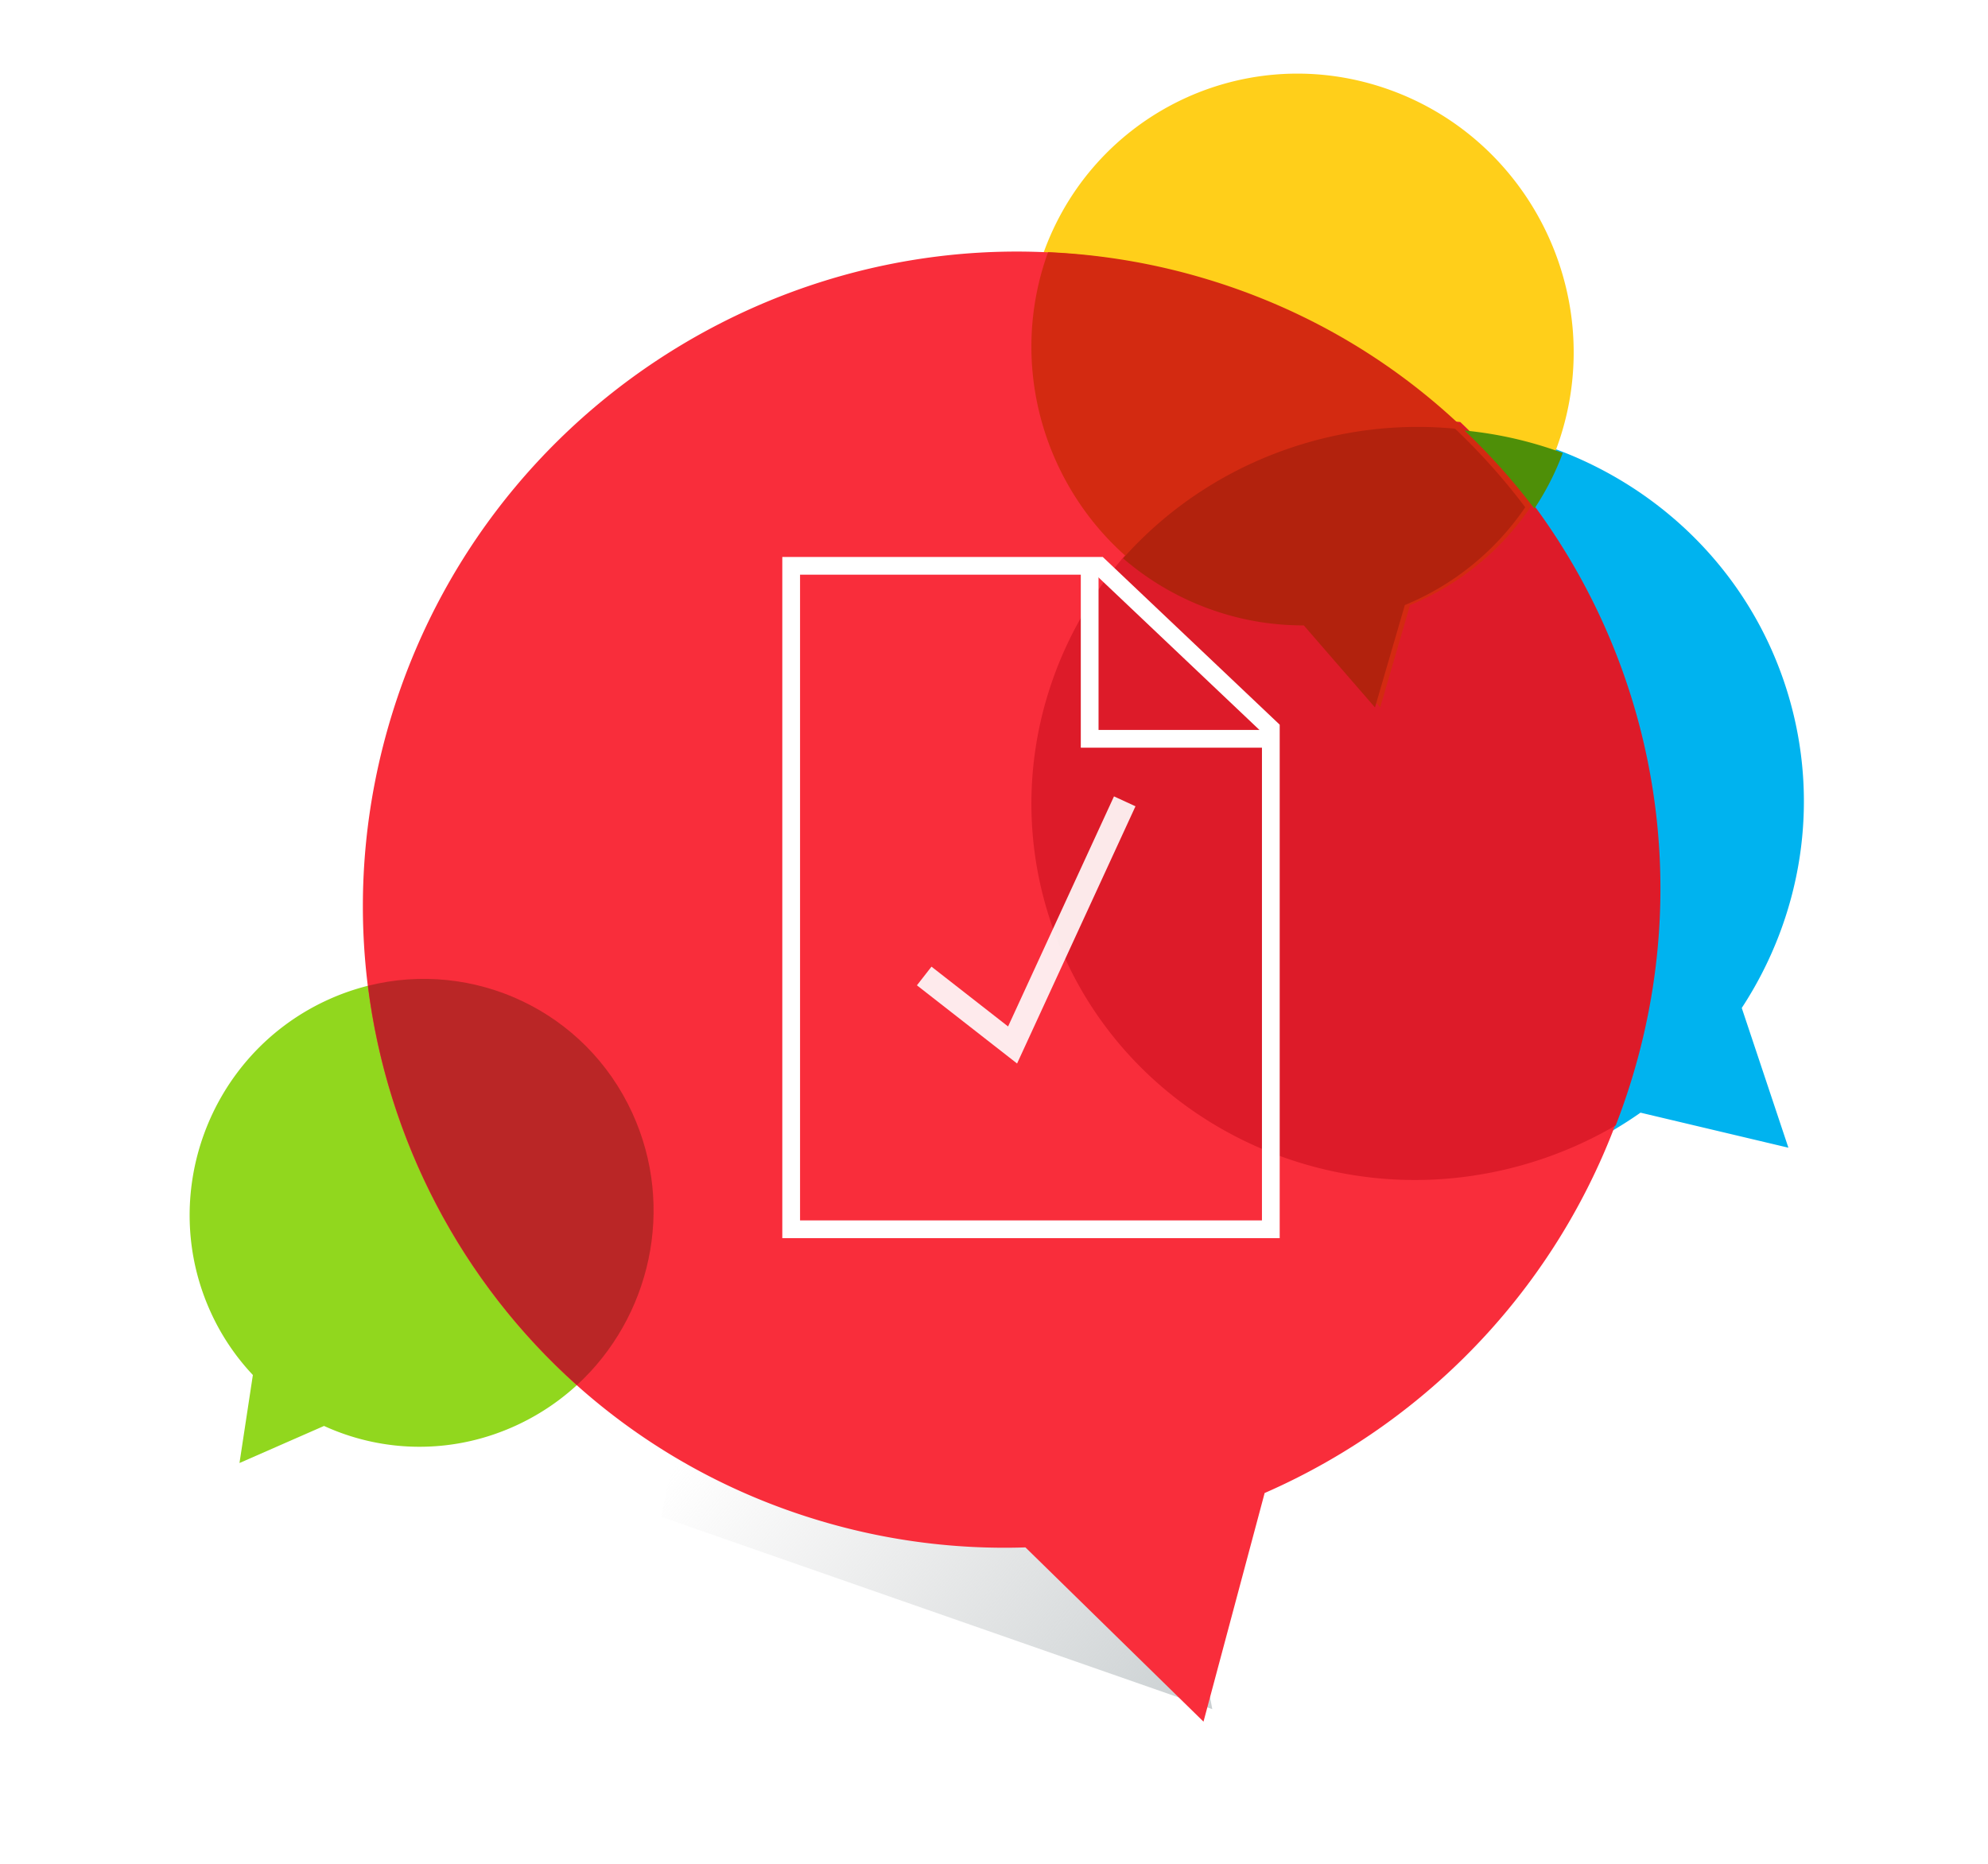
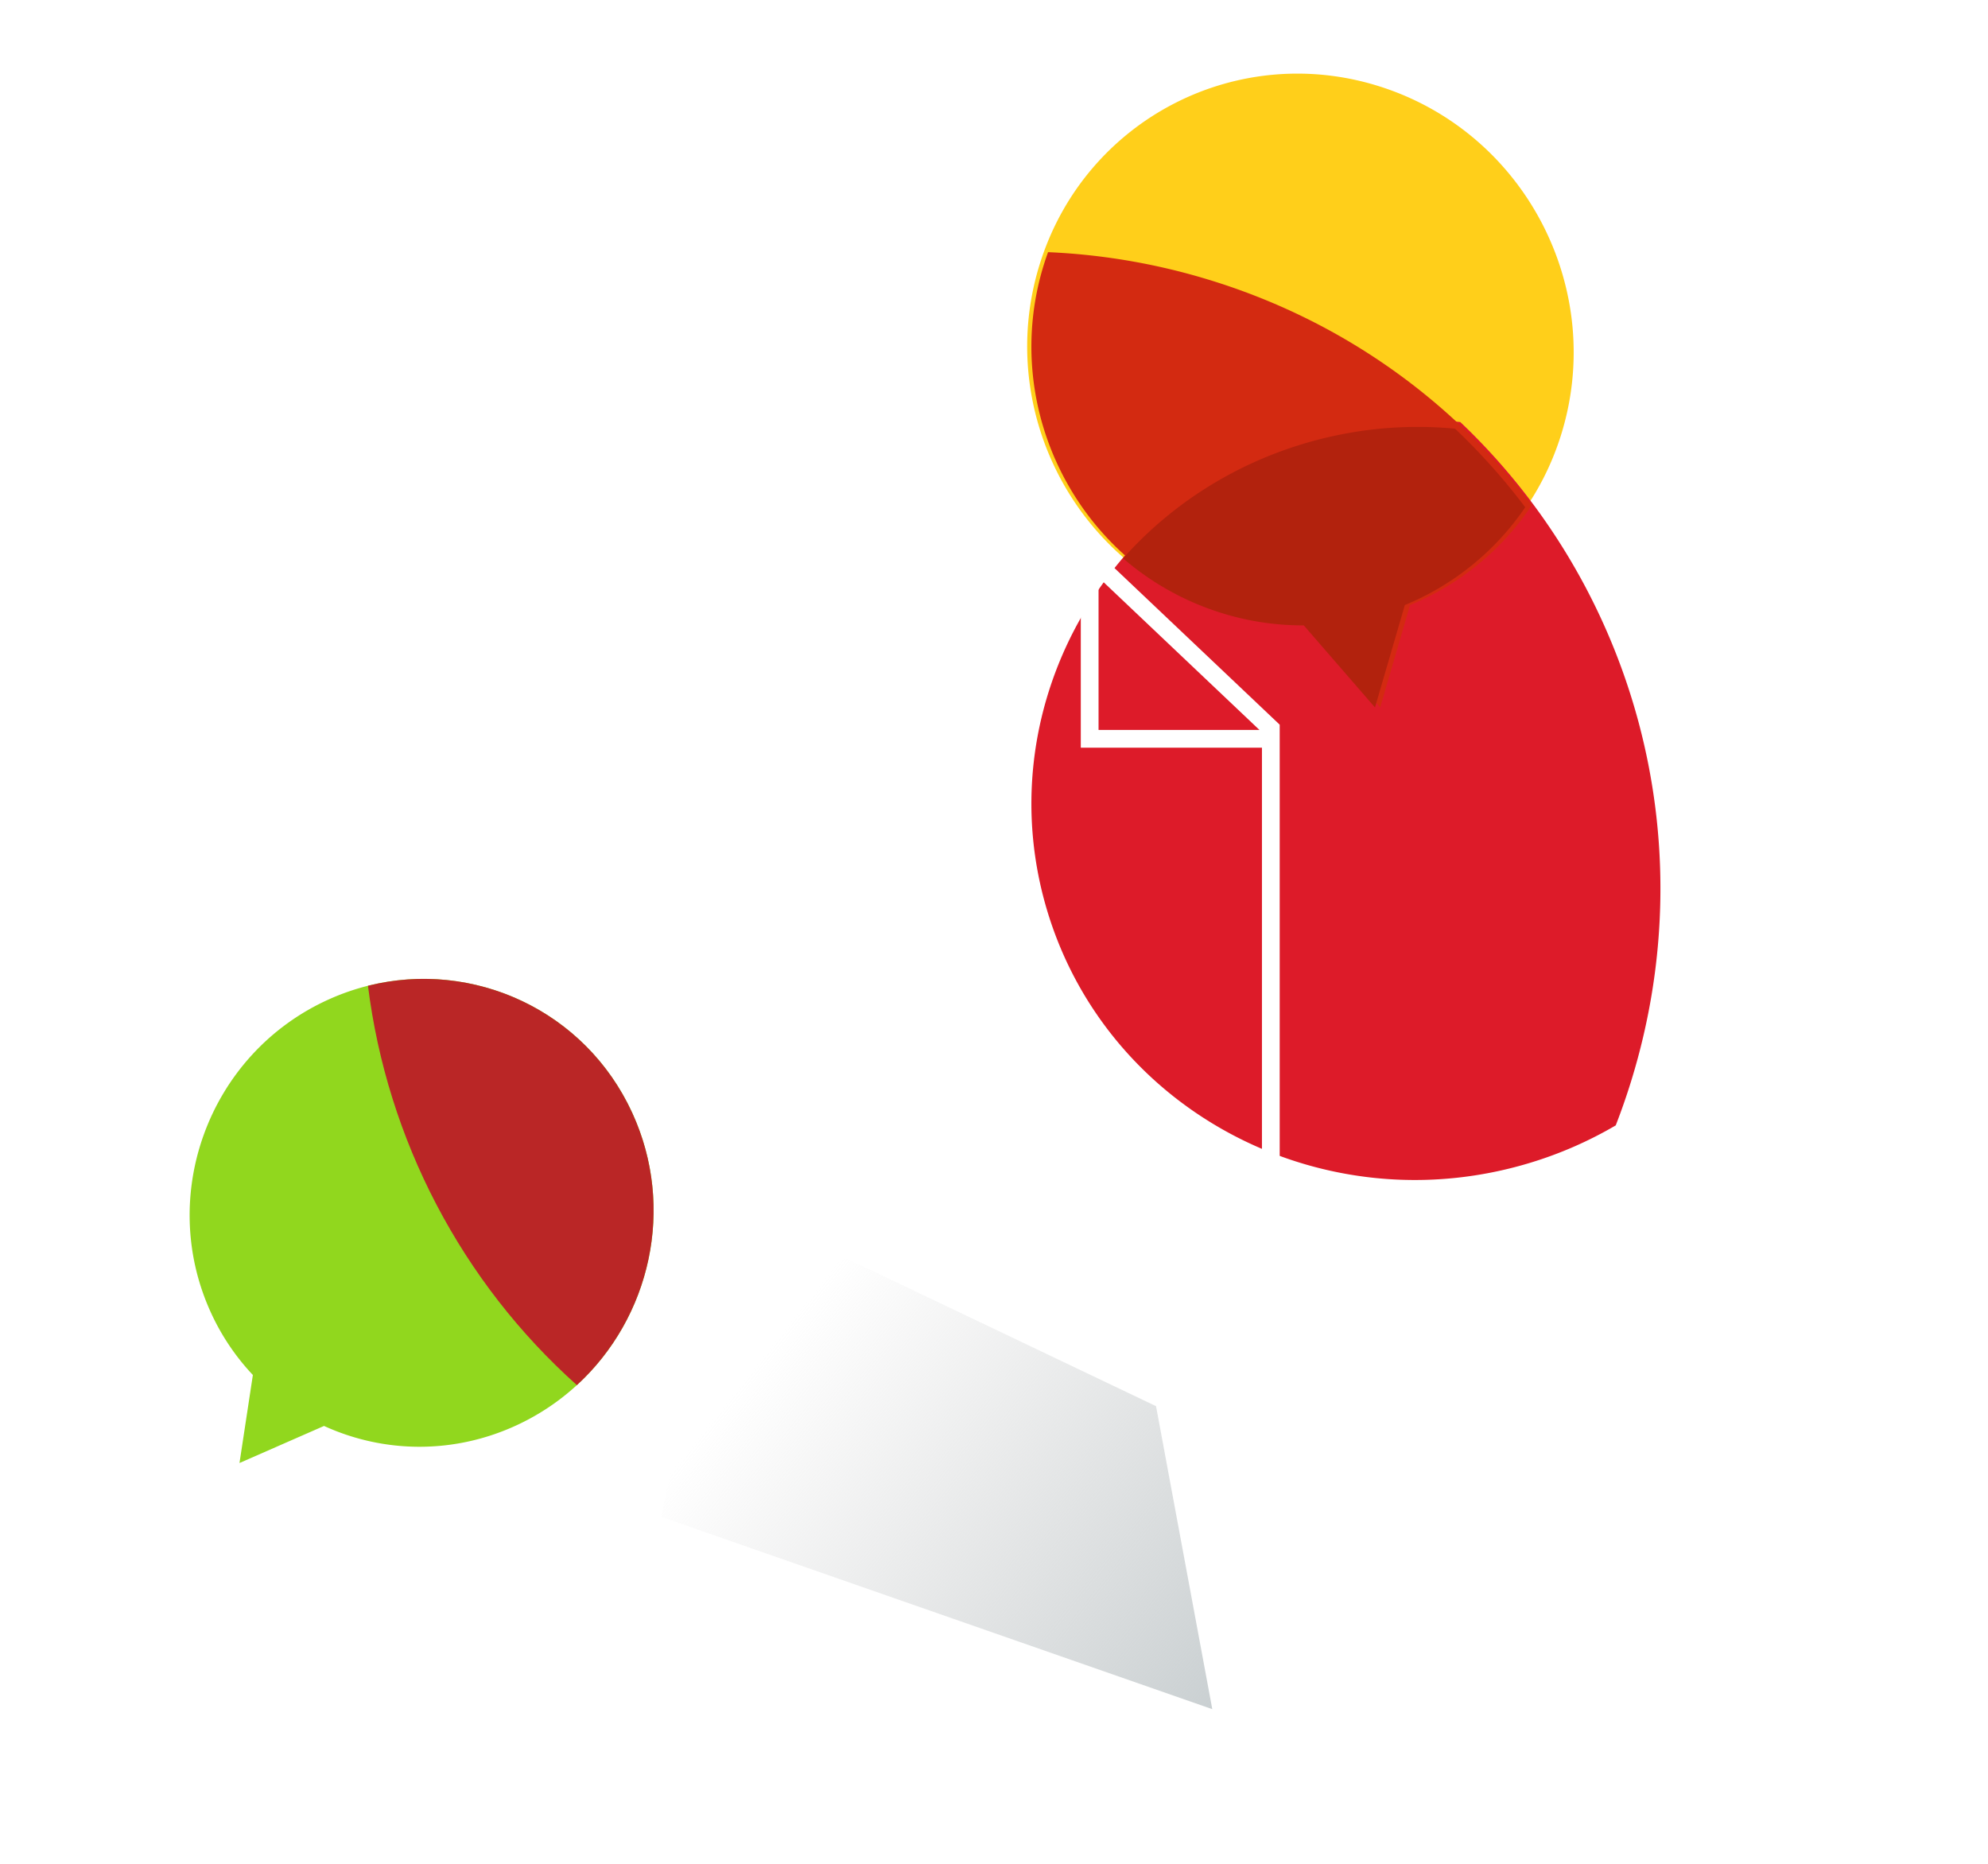
<svg xmlns="http://www.w3.org/2000/svg" width="336" height="315" viewBox="0 0 336 315">
  <defs>
    <linearGradient x1="13.647%" y1="36.583%" y2="100%" id="a">
      <stop stop-color="#D1D1D1" stop-opacity="0" offset="0%" />
      <stop stop-color="#CAD0D2" offset="100%" />
    </linearGradient>
    <filter x="-50%" y="-50%" width="200%" height="200%" filterUnits="objectBoundingBox" id="b">
      <feGaussianBlur stdDeviation="2.254" in="SourceGraphic" result="blur" />
    </filter>
  </defs>
  <g fill="none" fill-rule="evenodd">
    <path d="M188.893 292.04L95.75 259.533l11.097-53.314 72.54 34.614 9.506 51.205z" fill="url(#a)" filter="url(#b)" transform="translate(16 -3.176)" />
    <path d="M54.868 169.234c19.664-9.322 42.944-.875 51.997 18.866 9.053 19.742.45 43.302-19.213 52.624-10.86 5.148-22.824 4.877-32.885.275l-14.29 6.265 2.262-14.877a38.975 38.975 0 01-7.085-10.53c-9.053-19.742-.45-43.302 19.213-52.624z" fill="#91D71E" />
-     <path d="M258.238 197.323c-34.63 10.53-71.137-8.374-81.543-42.223-10.406-33.85 9.23-69.825 43.86-80.355 34.628-10.53 71.136 8.374 81.542 42.223 5.747 18.696 2.33 38.04-7.715 53.387l7.883 23.618-24.995-5.923a66.682 66.682 0 01-19.032 9.273z" fill="#00B3EF" />
    <path d="M220.537 105.665a45.957 45.957 0 01-14.77-2.372c-24.294-8.087-37.71-34.45-29.964-58.88 7.746-24.434 33.72-37.684 58.014-29.598 24.294 8.087 37.71 34.45 29.964 58.88-4.277 13.496-14.115 23.58-26.16 28.54l-5.044 17.306-12.04-13.875z" fill="#FFCF1A" />
-     <path d="M138.275 256.926c-57.706-17.394-89.93-78.45-71.972-136.372 17.957-57.922 79.293-90.776 137-73.38 57.705 17.393 89.928 78.448 71.97 136.37-9.916 31.99-33.067 56.335-61.53 68.79l-10.334 38.64-30.094-29.45a108.81 108.81 0 01-35.04-4.598z" fill="#F92D3B" />
    <path d="M246.806 71.327c-8.44-.81-17.195-.016-25.835 2.612-34.628 10.532-54.267 46.51-43.864 80.36 10.403 33.848 46.908 52.75 81.537 42.217a67.01 67.01 0 0014.437-6.315c.944-2.43 1.81-4.91 2.592-7.437 12.745-41.153.17-83.893-28.866-111.438z" fill="#DD1B29" />
    <path d="M62.192 166.604C80 162.14 98.916 170.767 106.865 188.1c7.355 16.04 3.056 34.602-9.363 46-19.47-17.413-32.055-41.457-35.31-67.496z" fill="#BA2626" />
    <path d="M177.136 42.617c-.218.6-.424 1.208-.62 1.823-7.748 24.435 5.662 50.797 29.954 58.88a45.94 45.94 0 0014.768 2.37l12.035 13.876 5.047-17.308a45.582 45.582 0 0020.59-16.893c-13.32-17.618-32.138-31.308-54.93-38.184a108.99 108.99 0 00-26.844-4.563z" fill="#D32A11" />
    <path d="M189.82 94.365c7.81-8.77 18.117-15.6 30.27-19.298 8.64-2.627 17.395-3.423 25.834-2.612a107.92 107.92 0 0111.86 13.276 45.584 45.584 0 01-20.346 16.528l-5.047 17.308-12.034-13.875a45.94 45.94 0 01-14.768-2.37 46.54 46.54 0 01-15.767-8.955z" fill="#B2220D" />
-     <path d="M247.522 72.76a66.076 66.076 0 0116.608 3.802 46.058 46.058 0 01-4.798 9.407 107.92 107.92 0 00-11.81-13.21z" fill="#4E8F08" />
    <path d="M133.72 95.63h52.062l29.005 27.493v84.637H133.72V95.63z" stroke="#FFF" stroke-width="3" />
-     <path d="M157.78 166.182l13.36 10.43 18.12-39.363" stroke="#FFF" stroke-width="4" stroke-linecap="square" opacity=".9" />
    <path d="M184.17 97.434v27.432h28.17" stroke="#FFF" stroke-width="3" stroke-linecap="square" />
  </g>
</svg>